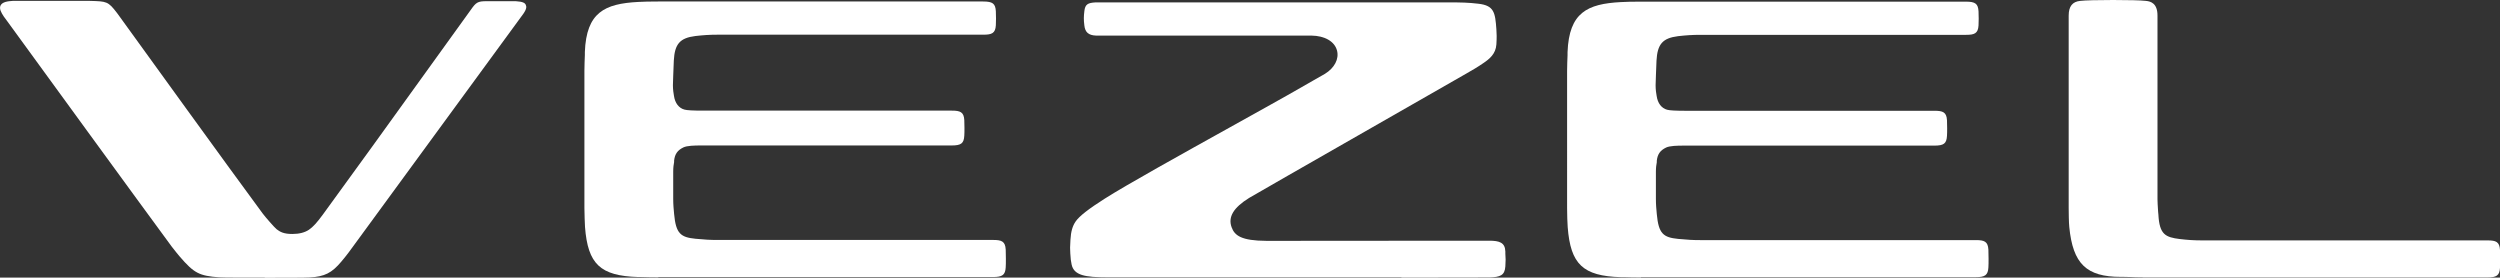
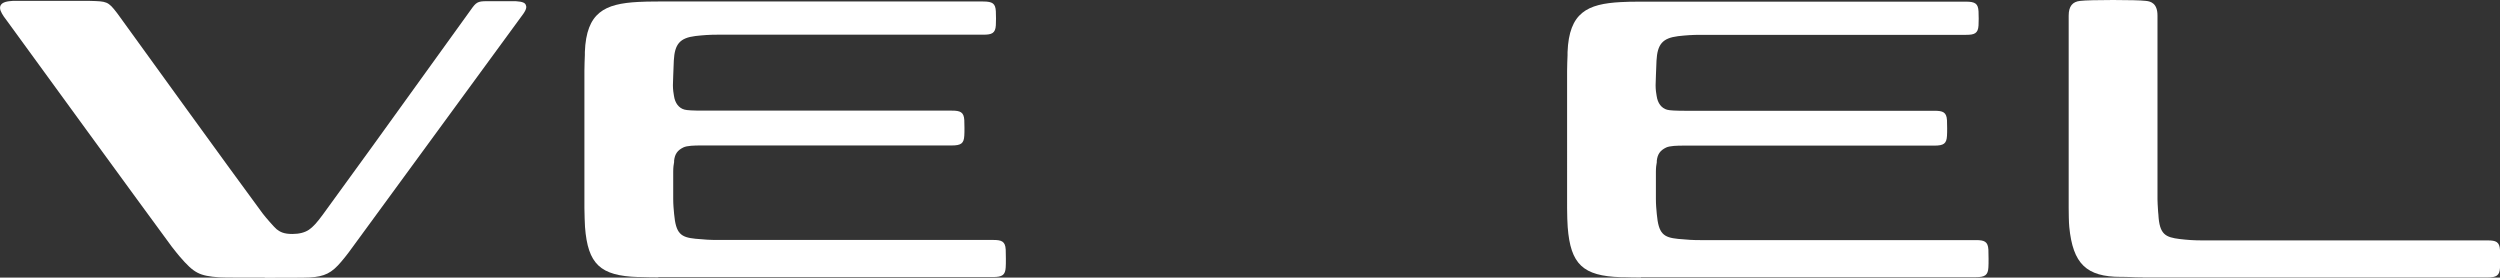
<svg xmlns="http://www.w3.org/2000/svg" id="_レイヤー_2" viewBox="0 0 167.22 18.57">
  <rect x="0" y="0" width="167.22" height="18.57" fill="#333333" stroke="none" />
  <defs>
    <style>.cls-1{fill:#fff;stroke-width:0px;}</style>
  </defs>
  <g id="movie">
-     <path class="cls-1" d="M93.75,18.55c-4.18,0-9.73,0-13.85,0-2.42,0-5.82,0-5.82,0-1.5,0-2.24-.13-2.4-.85-.05-.23-.07-.39-.09-.75-.02-.3-.02-.42.01-.91.03-.55.14-.93.35-1.23.25-.36.87-.84,1.94-1.52,1.48-.94,5.15-2.98,8.39-4.78,1.88-1.05,3.66-2.03,4.8-2.69.24-.14.51-.29.75-.43.33-.19.63-.36.79-.45.64-.39.96-1,.81-1.56-.16-.61-.82-.99-1.72-1-.41,0-3.07,0-5.63,0h-4.33c-2.59,0-4.33,0-4.44,0-.5-.02-.73-.22-.78-.68-.05-.39-.04-.61,0-.95.05-.47.24-.56.75-.59h.12s0,0,0,0c1.33,0,13.92,0,20.12,0h3.4c.82,0,1.3.01,1.97.09,1.05.12,1.12.59,1.2,1.71.02.3.03.53,0,1.01-.04.64-.47.98-.87,1.25-.39.27-.72.46-1.14.7-1.56.9-4.47,2.56-7.29,4.17-3.34,1.91-6.49,3.71-7.24,4.15-1.05.65-1.42,1.28-1.17,1.96.2.56.66.9,2.32.91h.7c2.85,0,13.08-.01,13.08-.01h1.13c.68,0,1.06.12,1.08.72v.15c.02.33.03.43,0,.85-.04.6-.34.71-1.05.74-.21,0-2.14.01-5.91.01Z" />
    <path class="cls-1" d="M109.76,18.56c-.47,0-.84-.01-1.15-.02h-.2c-2.53-.08-3.36-.86-3.55-3.35-.02-.24-.04-.83-.04-1.26V4.74c0-.36.02-.77.03-1.05v-.2c.1-2.66,1.33-3.23,3.56-3.35.34-.02.79-.03,1.35-.03,0,0,21.35,0,21.73,0,.64,0,.82.14.85.65.02.29.01.69,0,.94-.03.54-.28.63-.83.63h-17.78c-.54,0-.97.03-1.49.09-1.03.13-1.38.53-1.44,1.64-.02.36-.06,1.65-.06,1.65,0,.28.04.56.07.71.07.49.33.82.7.92.17.05.59.07,1.25.07h16.64c.55,0,.8.09.83.63.01.28.02.77,0,1.05-.03.51-.21.65-.85.65h-16.77c-.42,0-.92.01-1.17.13-.39.19-.57.44-.62.88v.1c-.03.15-.06.36-.06.63v1.83c0,.39.03.68.06,1.01.12,1.32.44,1.56,1.43,1.66.66.06.96.08,1.49.08h18.43c.55,0,.8.09.83.64.01.28.02.92,0,1.19-.03.51-.22.65-.85.65h-22.38Z" />
    <path class="cls-1" d="M143.31,18.55c-.31,0-.58,0-.81-.02-.18,0-.33-.01-.47-.01h-.17c-2.3,0-3.21-.87-3.45-3.34-.03-.27-.04-.97-.04-1.26V1.04c0-.61.25-.93.77-.98C139.47.02,140.33,0,141.34,0s1.87.02,2.2.06c.33.03.77.17.77.98v12.29c0,.24.02.43.03.64,0,.12.02.25.03.38.07,1.34.47,1.52,1.44,1.64.51.06.94.09,1.49.09h19.09c.55,0,.8.09.83.64.01.28.02.91,0,1.19-.03.51-.22.65-.85.65h-23.05Z" />
    <path class="cls-1" d="M44.03,18.55c-.47,0-.84-.01-1.14-.02h-.21c-2.53-.08-3.36-.86-3.55-3.35-.02-.24-.03-.83-.04-1.26V4.73c0-.36.02-.77.03-1.05v-.2c.1-2.66,1.33-3.23,3.56-3.35.34-.02.79-.03,1.35-.03,0,0,21.35,0,21.73,0,.64,0,.82.14.85.65.02.29.01.69,0,.94-.03.54-.28.63-.83.63h-17.78c-.54,0-.97.03-1.49.09-1.03.13-1.38.53-1.44,1.64-.02.36-.06,1.65-.06,1.65,0,.28.04.56.07.71.07.49.33.82.7.92.17.05.59.07,1.25.07h16.64c.55,0,.8.09.83.63.01.28.02.77,0,1.05-.03.51-.21.65-.85.65h-16.77c-.42,0-.92.01-1.17.13-.39.19-.57.44-.62.88v.1c-.03.15-.06.36-.06.63v1.83c0,.39.03.68.06,1.01.12,1.32.44,1.56,1.43,1.66.65.06.96.08,1.49.08h18.43c.55,0,.8.09.83.64.01.28.02.92,0,1.19-.03.51-.22.65-.85.65h-22.38Z" />
    <path class="cls-1" d="M17.71,18.57c-1.33,0-2.85,0-3.05-.02-1.34-.1-1.68-.28-2.63-1.38-.09-.11-.29-.34-.54-.67C9.49,13.79,1.97,3.46.5,1.44l-.25-.34C.08.84-.07.58.04.36.16.13.51.08.85.06c.08,0,.21,0,.4,0,0,0,1.26,0,1.69,0h2.2c.29,0,.51,0,.63,0h.25c1.12.03,1.21.03,1.8.8l.06.08c1.25,1.73,7.58,10.49,9.69,13.34.17.23.79.94.93,1.05.22.17.46.32,1.05.32.47,0,.84-.1,1.11-.28.28-.19.54-.48.93-1.01,1.27-1.73,4.46-6.14,9.46-13.09.27-.38.43-.6.44-.61.35-.5.46-.58,1.05-.58h.3c.3,0,.74,0,1.1,0,.27,0,.49,0,.56,0,.48.03.62.12.67.25.05.11.07.26-.17.6l-11.41,15.59c-.09.13-.41.57-.76.98-.64.76-1.11,1-2.12,1.06-.27.02-1.79.02-3,.02Z" />
  </g>
</svg>